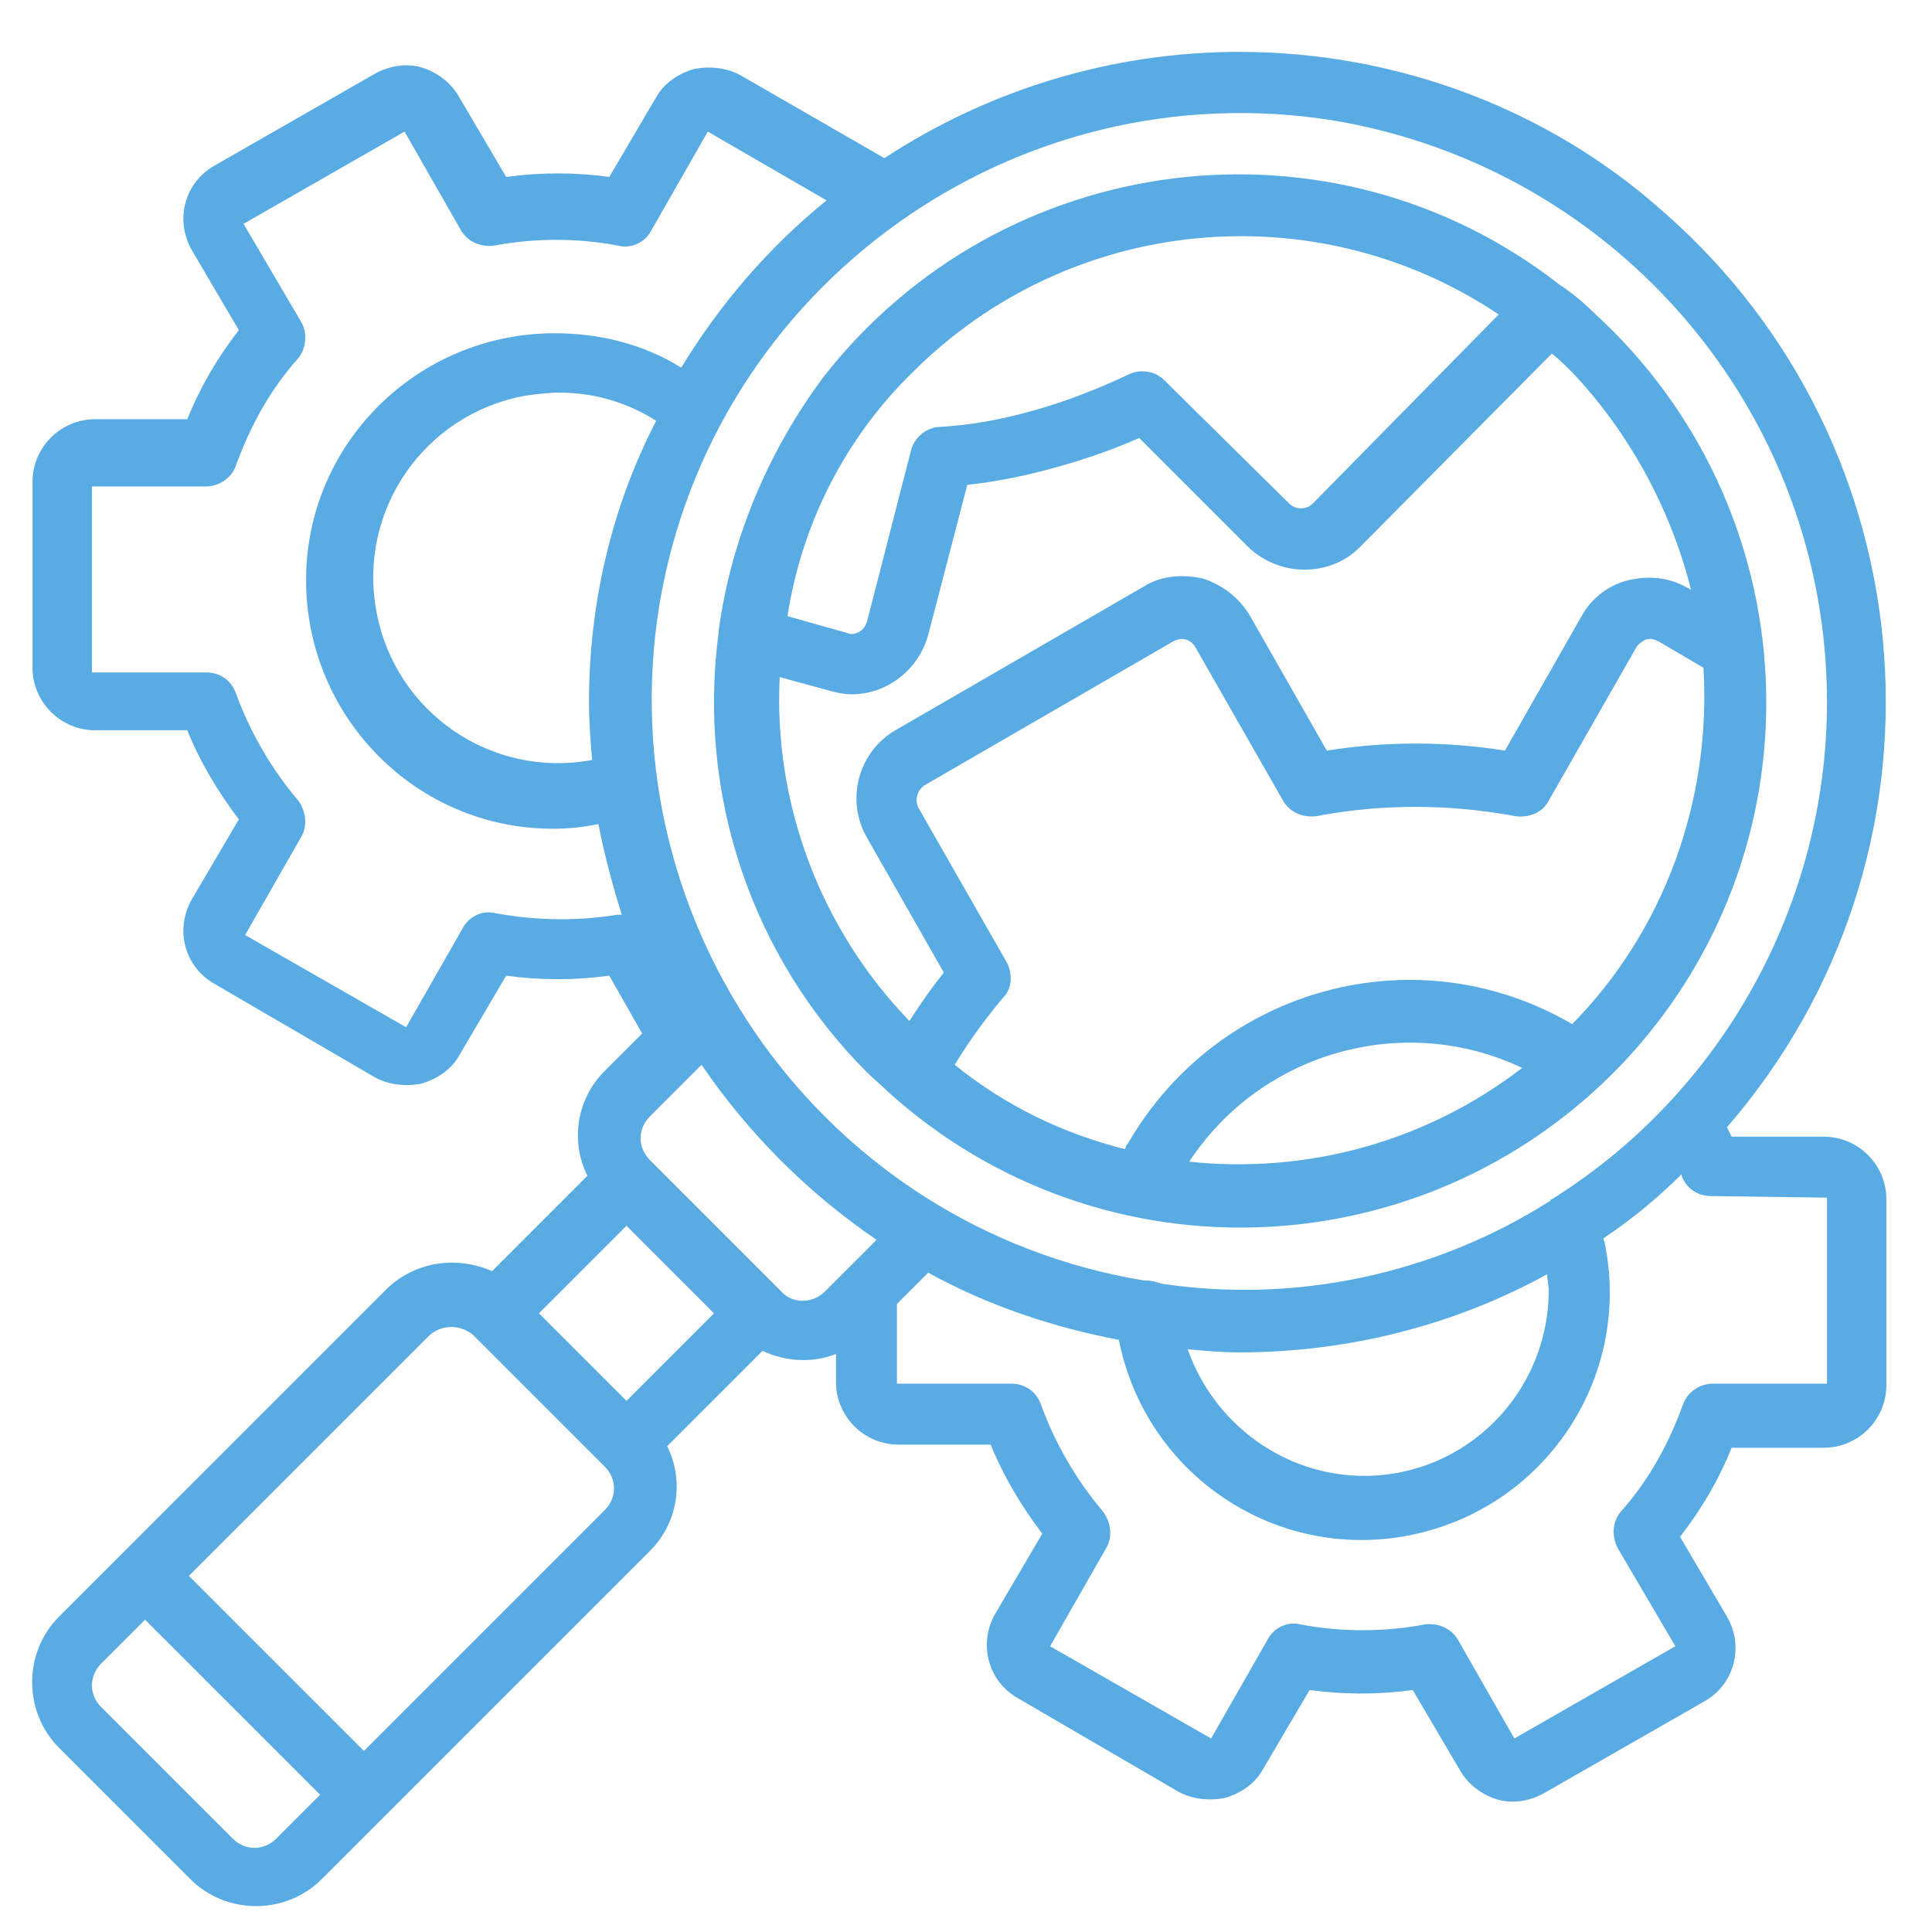
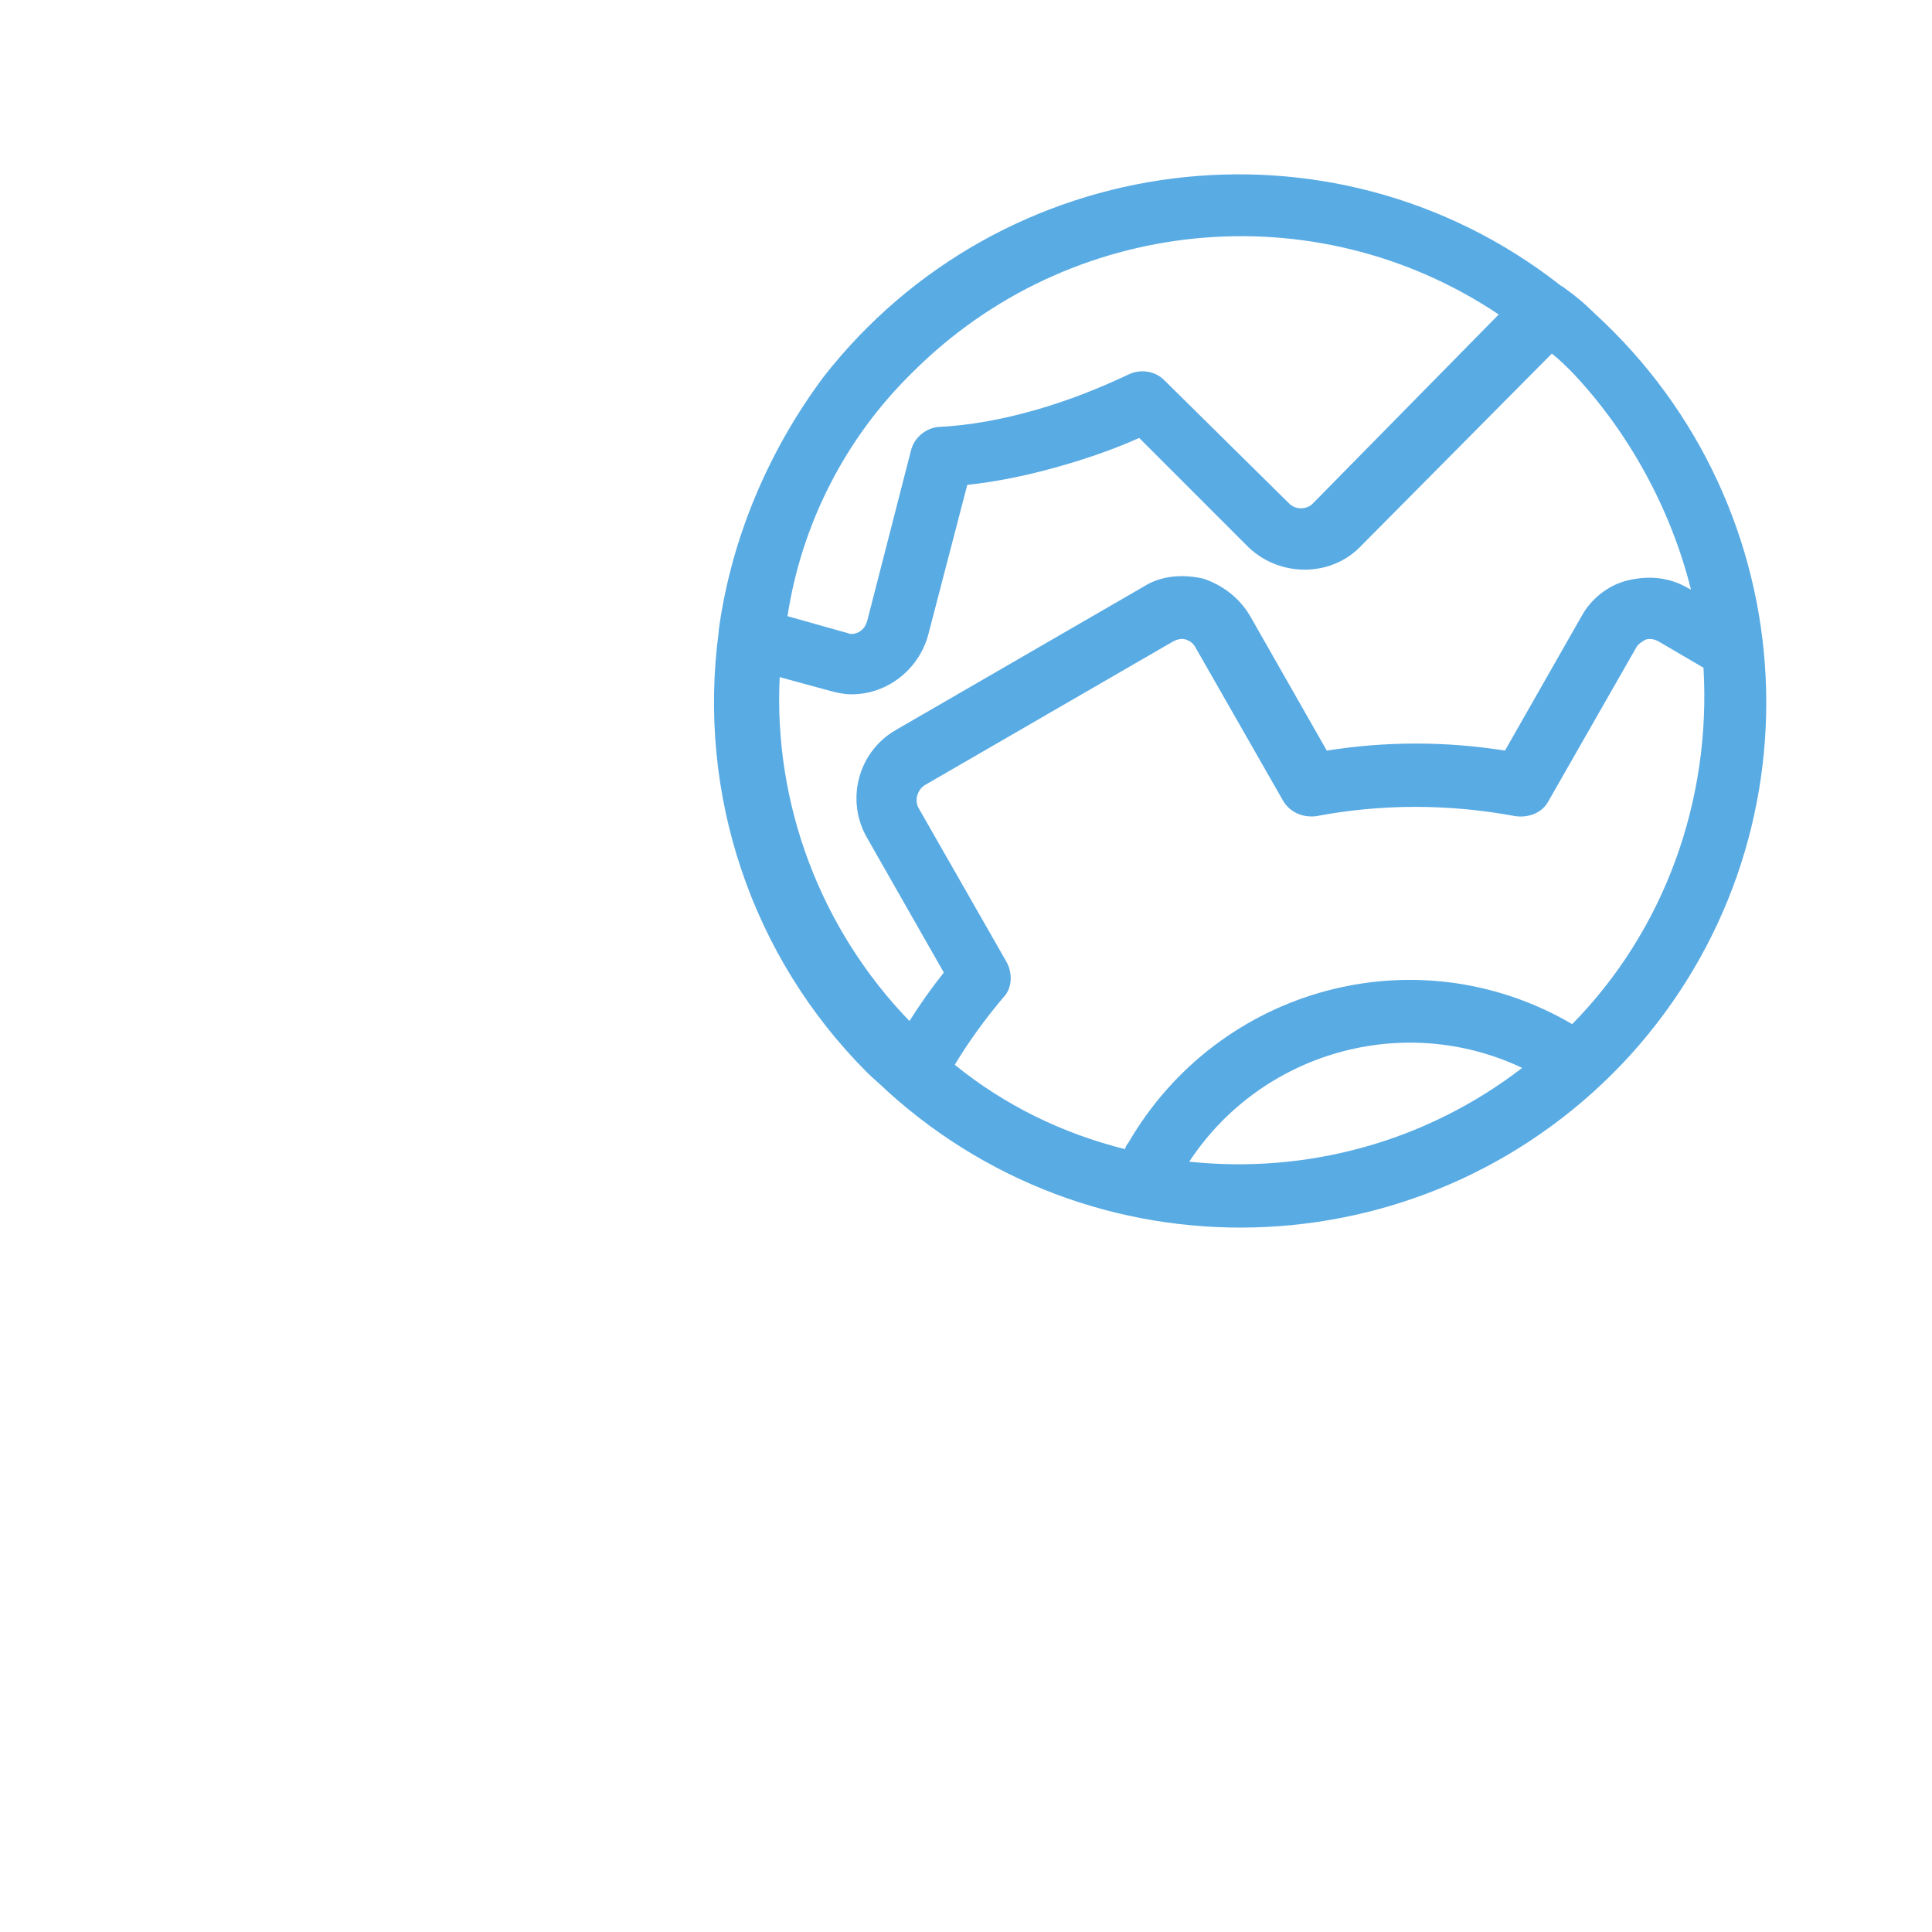
<svg xmlns="http://www.w3.org/2000/svg" version="1.1" id="Layer_1" x="0px" y="0px" viewBox="0 0 123.6 123.6" style="enable-background:new 0 0 123.6 123.6;" xml:space="preserve">
  <style type="text/css">
	.st0{fill:#EC8B49;}
	.st1{fill:#EC8B49;stroke:#EC8B4A;}
	.st2{fill:#FFFFFF;}
	.st3{fill:#FFFFFF;stroke:#FFFFFF;}
	.st4{fill:#59ABE4;}
	.st5{fill:#49C8B9;}
	.st6{fill:#8266EC;}
</style>
  <g id="_009-inspection_1_" transform="translate(449.681 566.219)">
-     <path id="Path_12101_1_" class="st4" d="M-370.4-562.9c-8.1,0-16,2.4-22.7,6.8l-9.2-5.3c-0.9-0.5-2-0.6-3-0.4   c-1,0.3-1.9,0.9-2.4,1.8l-3,5.1c-2.2-0.3-4.4-0.3-6.6,0l-3-5.1c-0.5-0.9-1.4-1.6-2.4-1.9c-1-0.3-2.1-0.1-3,0.4l-10.3,5.9   c-1.9,1.1-2.5,3.5-1.4,5.4c0,0,0,0,0,0l3,5.1c-1.4,1.8-2.5,3.7-3.3,5.7h-5.9c-2.2,0-4,1.8-4,4v11.9c0,2.2,1.8,4,4,4h5.9   c0.8,2,2,4,3.3,5.7l-3,5.1c-1.1,1.9-0.5,4.3,1.4,5.4c0,0,0,0,0,0l10.3,6c0.9,0.5,2,0.6,3,0.4c1-0.3,1.9-0.9,2.4-1.8l3-5.1   c2.2,0.3,4.4,0.3,6.6,0l2.1,3.7l-2.4,2.4c-1.8,1.8-2.2,4.5-1.1,6.7l-6.1,6.1c-2.3-1-4.9-0.6-6.7,1.1l-21,21c-2.3,2.3-2.3,6.1,0,8.4   l8.4,8.4c2.3,2.3,6.1,2.3,8.4,0l21-21c1.8-1.8,2.2-4.5,1.1-6.7l6.1-6.1c1.5,0.7,3.2,0.8,4.7,0.2v1.8c0,2.2,1.8,4,4,4h5.9   c0.8,2,2,4,3.3,5.7l-3,5.1c-1.1,1.9-0.5,4.3,1.4,5.4c0,0,0,0,0,0l10.3,6c0.9,0.5,2,0.6,3,0.4c1-0.3,1.9-0.9,2.4-1.8l3-5.1   c2.2,0.3,4.4,0.3,6.6,0l3,5.1c0.5,0.9,1.4,1.6,2.4,1.9c1,0.3,2.1,0.1,3-0.4l10.3-5.9c1.9-1.1,2.5-3.5,1.4-5.4c0,0,0,0,0,0l-3-5.1   c1.4-1.8,2.5-3.7,3.3-5.7h5.9c2.2,0,4-1.8,4-4v-11.9c0-2.2-1.8-4-4-4h-5.9c-0.1-0.2-0.2-0.4-0.3-0.6c15-17.3,13.2-43.5-4.1-58.6   C-350.7-559.3-360.4-562.9-370.4-562.9z M-332.8-521.3c0,12.9-6.7,25-17.6,31.8c0,0-0.1,0-0.1,0.1c-7.4,4.7-16.3,6.6-24.9,5.3   c-0.3-0.1-0.6-0.2-1-0.2c0,0,0,0-0.1,0c-20.5-3.4-34.3-22.8-31-43.2c3.4-20.5,22.8-34.3,43.2-31   C-346.1-555.4-332.8-539.7-332.8-521.3z M-350.6-483.7c0,6.6-5.3,11.9-11.8,11.9c-5.1,0-9.6-3.3-11.3-8.1c1.1,0.1,2.2,0.2,3.3,0.2   c6.9,0,13.7-1.7,19.7-5C-350.7-484.3-350.6-484-350.6-483.7L-350.6-483.7z M-412-521.3c0,1.3,0.1,2.5,0.2,3.7   c-6.4,1.2-12.6-3-13.8-9.5c-1.2-6.4,3-12.6,9.5-13.8c0.7-0.1,1.5-0.2,2.2-0.2c2.2,0,4.3,0.6,6.2,1.8   C-410.6-533.7-412-527.5-412-521.3z M-418-507.8c-0.8-0.2-1.7,0.2-2.1,1l-3.6,6.3l-10.3-5.9l3.6-6.3c0.4-0.7,0.3-1.6-0.2-2.3   c-1.7-2-3.1-4.4-4-6.9c-0.3-0.8-1-1.3-1.9-1.3h-7.3v-11.9h7.3c0.8,0,1.6-0.5,1.9-1.3c0.9-2.5,2.2-4.9,4-6.9   c0.5-0.6,0.6-1.6,0.2-2.3l-3.7-6.3l10.3-5.9l3.6,6.3c0.4,0.7,1.2,1.1,2.1,1c2.6-0.5,5.4-0.5,8,0c0.8,0.2,1.7-0.2,2.1-1l3.6-6.3   l7.6,4.4c-3.7,3-6.8,6.6-9.3,10.7c-2.4-1.5-5.2-2.2-8.1-2.2c-8.7,0-15.9,7-15.9,15.8c0,8.7,7,15.9,15.8,15.9c1,0,1.9-0.1,2.9-0.3   c0.4,2,0.9,3.9,1.5,5.8c-0.1,0-0.2,0-0.3,0C-412.6-507.3-415.3-507.3-418-507.8L-418-507.8z M-404-482.2l-5.6,5.6l-2.8-2.8   l-2.8-2.8l5.6-5.6l0.1,0.1L-404-482.2z M-432-448.6c-0.8,0.8-2,0.8-2.8,0l-8.4-8.4c-0.8-0.8-0.8-2,0-2.8l2.8-2.8l11.2,11.2   L-432-448.6z M-411-469.6l-15.4,15.4l-11.2-11.2l15.4-15.4c0.8-0.7,2-0.7,2.8,0l8.4,8.4C-410.2-471.6-410.2-470.4-411-469.6   L-411-469.6z M-399.7-483.6L-399.7-483.6l-6.9-6.9l-1.5-1.5c-0.8-0.8-0.8-2,0-2.8l3.3-3.3c3,4.4,6.8,8.2,11.2,11.2l-3.3,3.3   C-397.7-482.8-399-482.8-399.7-483.6L-399.7-483.6z M-332.8-489.6v11.9h-7.3c-0.8,0-1.6,0.5-1.9,1.3c-0.9,2.5-2.2,4.9-4,6.9   c-0.5,0.6-0.6,1.5-0.2,2.3l3.7,6.3l-10.3,5.9l-3.6-6.3c-0.4-0.7-1.2-1.1-2.1-1c-2.6,0.5-5.4,0.5-8,0c-0.8-0.2-1.7,0.2-2.1,1   l-3.6,6.3l-10.3-5.9l3.6-6.3c0.4-0.7,0.3-1.6-0.2-2.3c-1.7-2-3.1-4.4-4-6.9c-0.3-0.8-1-1.3-1.9-1.3h-7.3v-5.1l2-2   c3.8,2.1,8,3.5,12.2,4.3c1.7,8.6,10,14.2,18.6,12.5c8.6-1.7,14.2-10,12.5-18.6c0-0.1-0.1-0.3-0.1-0.4c1.8-1.2,3.5-2.6,5-4.1   c0,0,0,0.1,0,0.1c0.3,0.8,1,1.3,1.9,1.3L-332.8-489.6z" />
    <path id="Path_12102_1_" class="st4" d="M-403.7-525.9c0,0,0,0.1,0,0.1c-1.4,10.4,2.1,20.8,9.5,28.2c0.4,0.4,0.9,0.8,1.3,1.2   c0,0,0,0,0,0c13.8,12.5,35,11.4,47.5-2.3c12.5-13.8,11.4-35-2.3-47.5c-0.6-0.6-1.2-1.1-1.9-1.6c-0.1-0.1-0.2-0.1-0.3-0.2   c-14.6-11.4-35.7-8.7-47.1,5.9C-400.5-537.4-402.9-531.8-403.7-525.9L-403.7-525.9z M-373.6-491.9c4.6-7,13.7-9.6,21.3-6   C-358.4-493.2-366-491.1-373.6-491.9L-373.6-491.9z M-349.1-500.7c-9.9-5.8-22.6-2.4-28.4,7.6c-0.1,0.1-0.2,0.3-0.2,0.4   c-4-1-7.7-2.8-10.9-5.4c0.9-1.5,2-3,3.1-4.3c0.6-0.6,0.6-1.6,0.2-2.3l-5.6-9.8c-0.3-0.5-0.1-1.2,0.4-1.5c0,0,0,0,0,0l15.9-9.2   c0.2-0.1,0.5-0.2,0.8-0.1c0.3,0.1,0.5,0.3,0.6,0.5l5.6,9.8c0.4,0.7,1.2,1.1,2.1,1c4.2-0.8,8.5-0.8,12.8,0c0.8,0.1,1.7-0.2,2.1-1   l5.6-9.8c0.1-0.2,0.4-0.4,0.6-0.5c0.3-0.1,0.6,0,0.8,0.1l2.9,1.7C-340.2-515-343.2-506.7-349.1-500.7L-349.1-500.7z M-341.5-528.5   l-0.2-0.1c-1.2-0.7-2.5-0.8-3.8-0.5c-1.3,0.3-2.4,1.2-3,2.3l-4.9,8.6c-3.8-0.6-7.6-0.6-11.4,0l-4.9-8.6c-0.7-1.2-1.8-2-3-2.4   c-1.3-0.3-2.7-0.2-3.8,0.5l-15.9,9.2c-2.4,1.4-3.2,4.5-1.8,6.9c0,0,0,0,0,0l4.9,8.6c-0.8,1-1.5,2-2.2,3.1c-5.7-5.9-8.7-13.9-8.3-22   l3.3,0.9c0.4,0.1,0.8,0.2,1.3,0.2c2.3,0,4.3-1.6,4.9-3.8l2.5-9.6c1.9-0.2,3.8-0.6,5.6-1.1c1.8-0.5,3.6-1.1,5.4-1.9l7,7   c2,1.9,5.2,1.9,7.1,0l12.3-12.4c0.5,0.4,0.9,0.8,1.3,1.2C-345.5-538.6-342.8-533.7-341.5-528.5z M-391.3-542.4   c10-10,25.7-11.6,37.5-3.7l-11.9,12.1c-0.4,0.4-1.1,0.4-1.5,0c0,0,0,0,0,0l-8-7.9c-0.6-0.6-1.5-0.7-2.2-0.4c-1.9,0.9-3.9,1.7-6,2.3   c-2.1,0.6-4.2,1-6.3,1.1c-0.8,0.1-1.5,0.7-1.7,1.5l-2.8,10.9c-0.1,0.3-0.2,0.5-0.5,0.7c-0.2,0.1-0.5,0.2-0.7,0.1l-3.9-1.1   C-398.4-532.7-395.6-538.2-391.3-542.4z" />
  </g>
</svg>